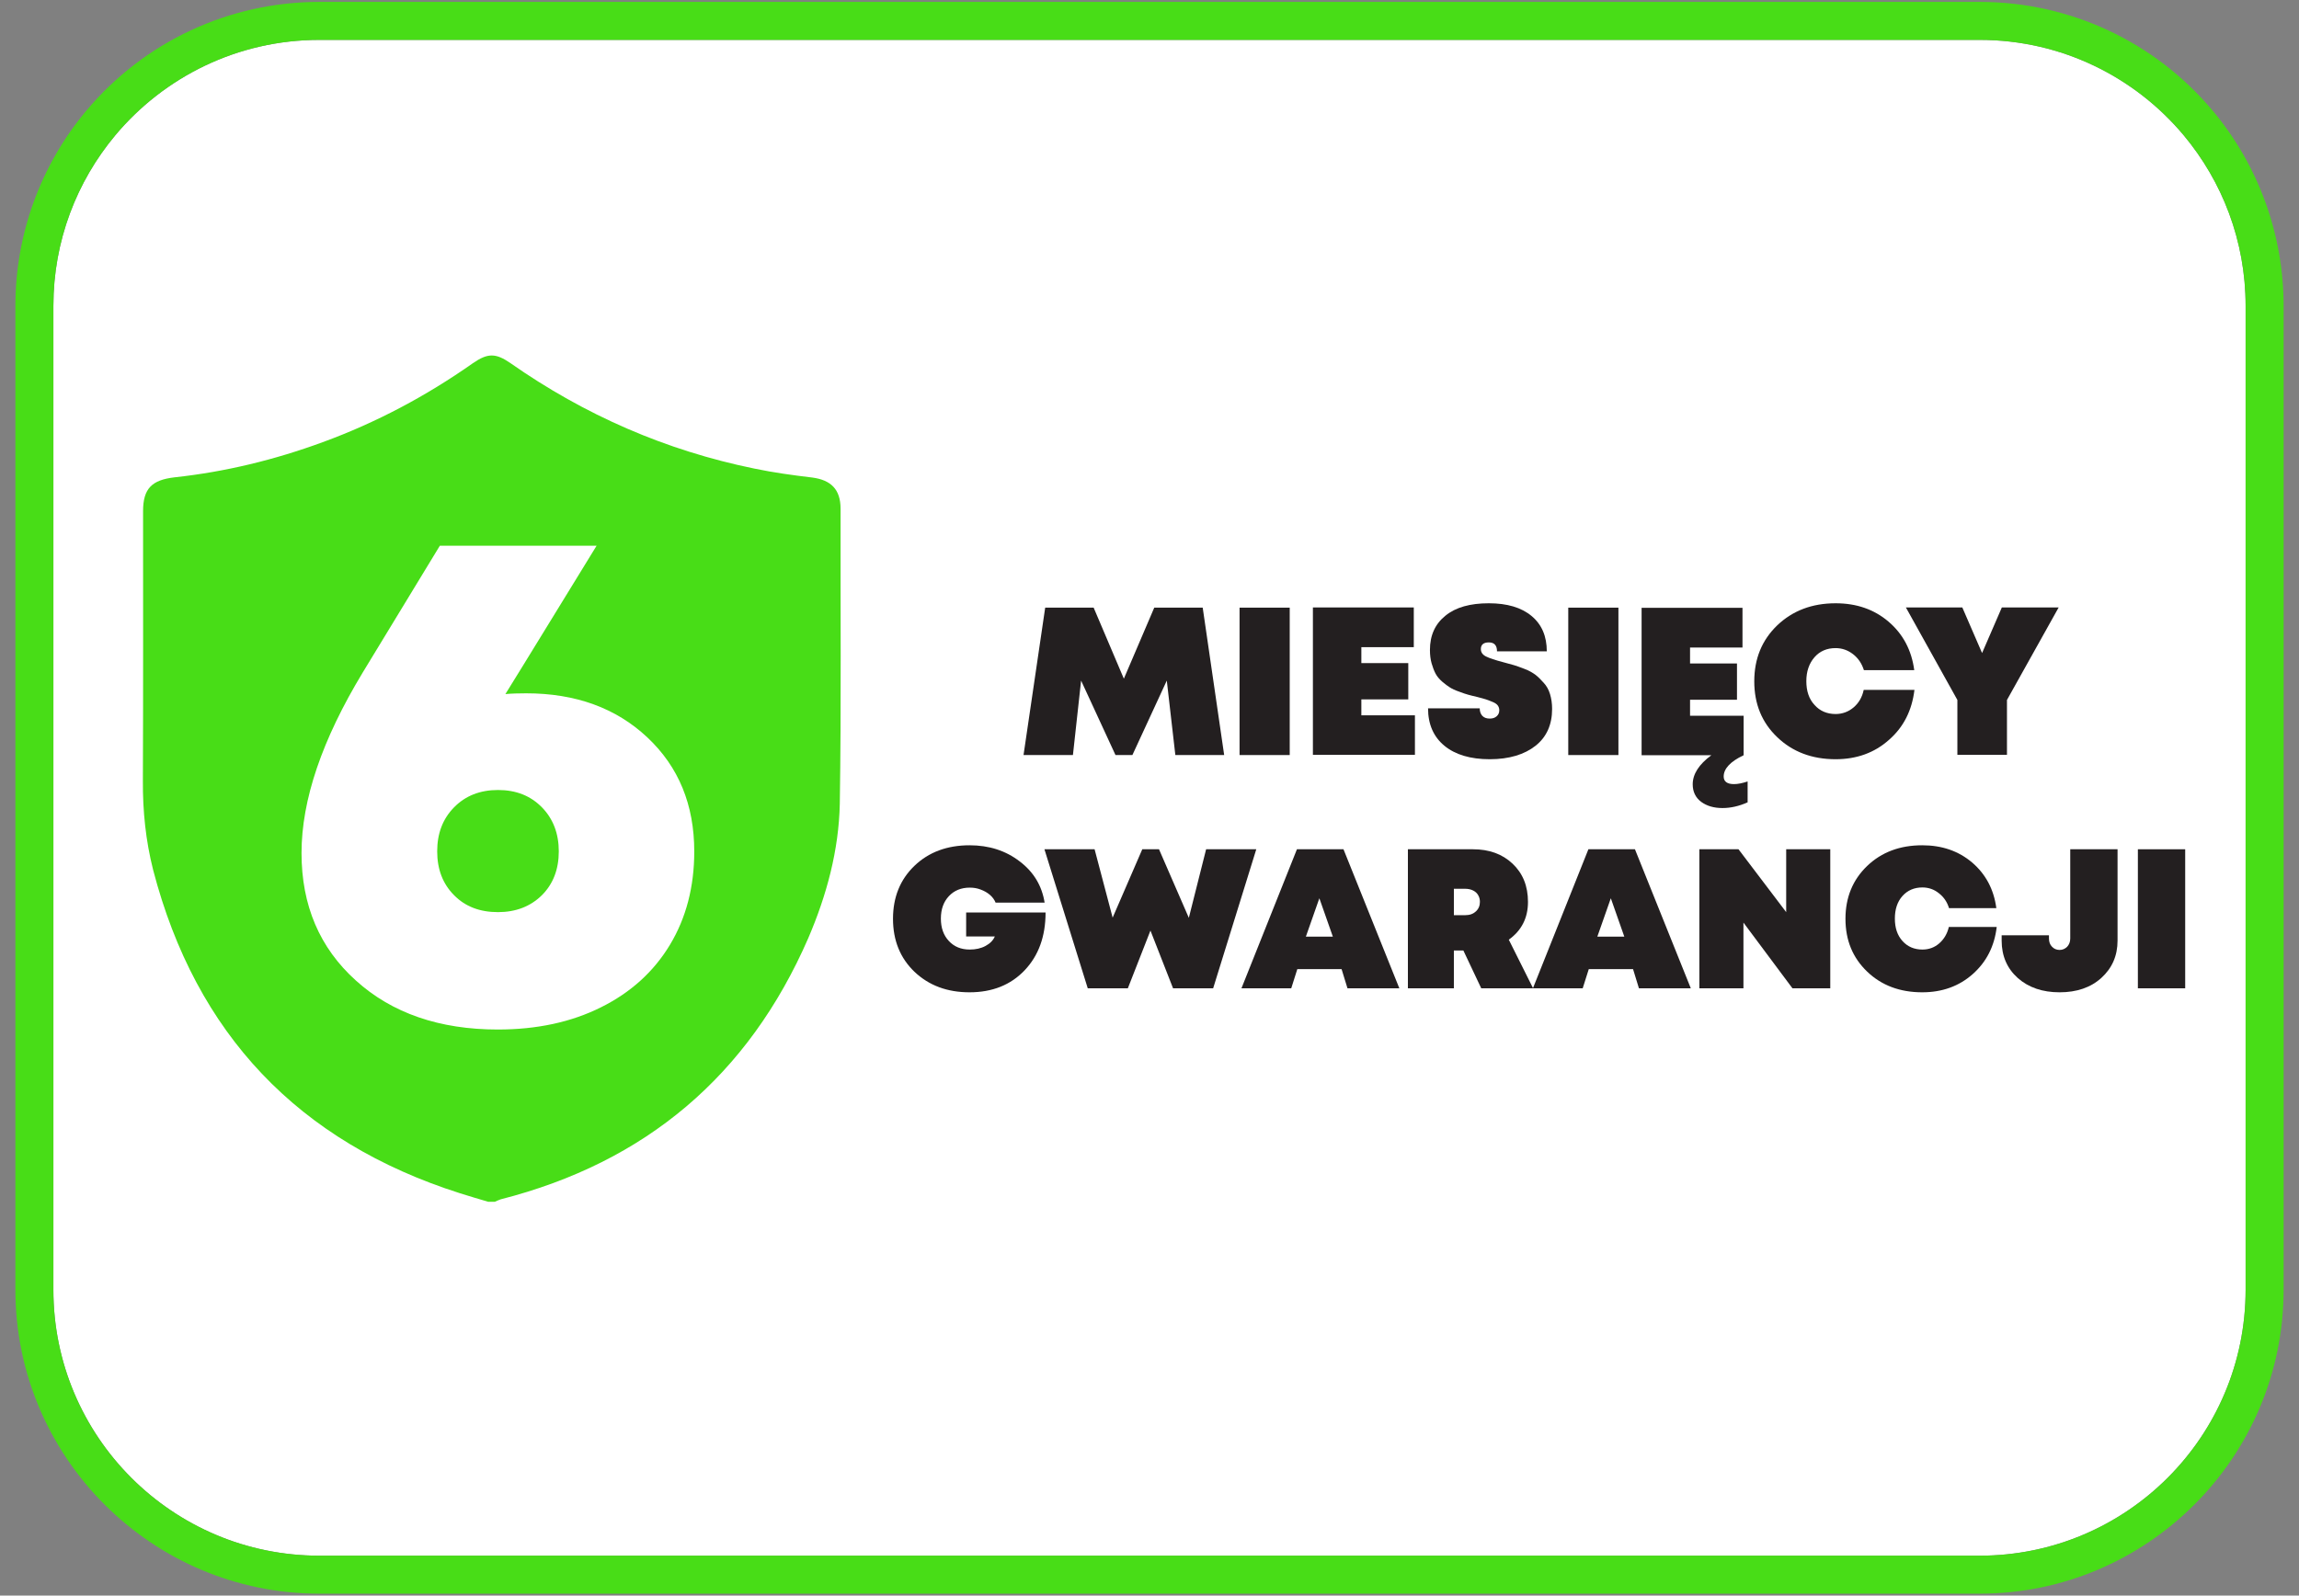
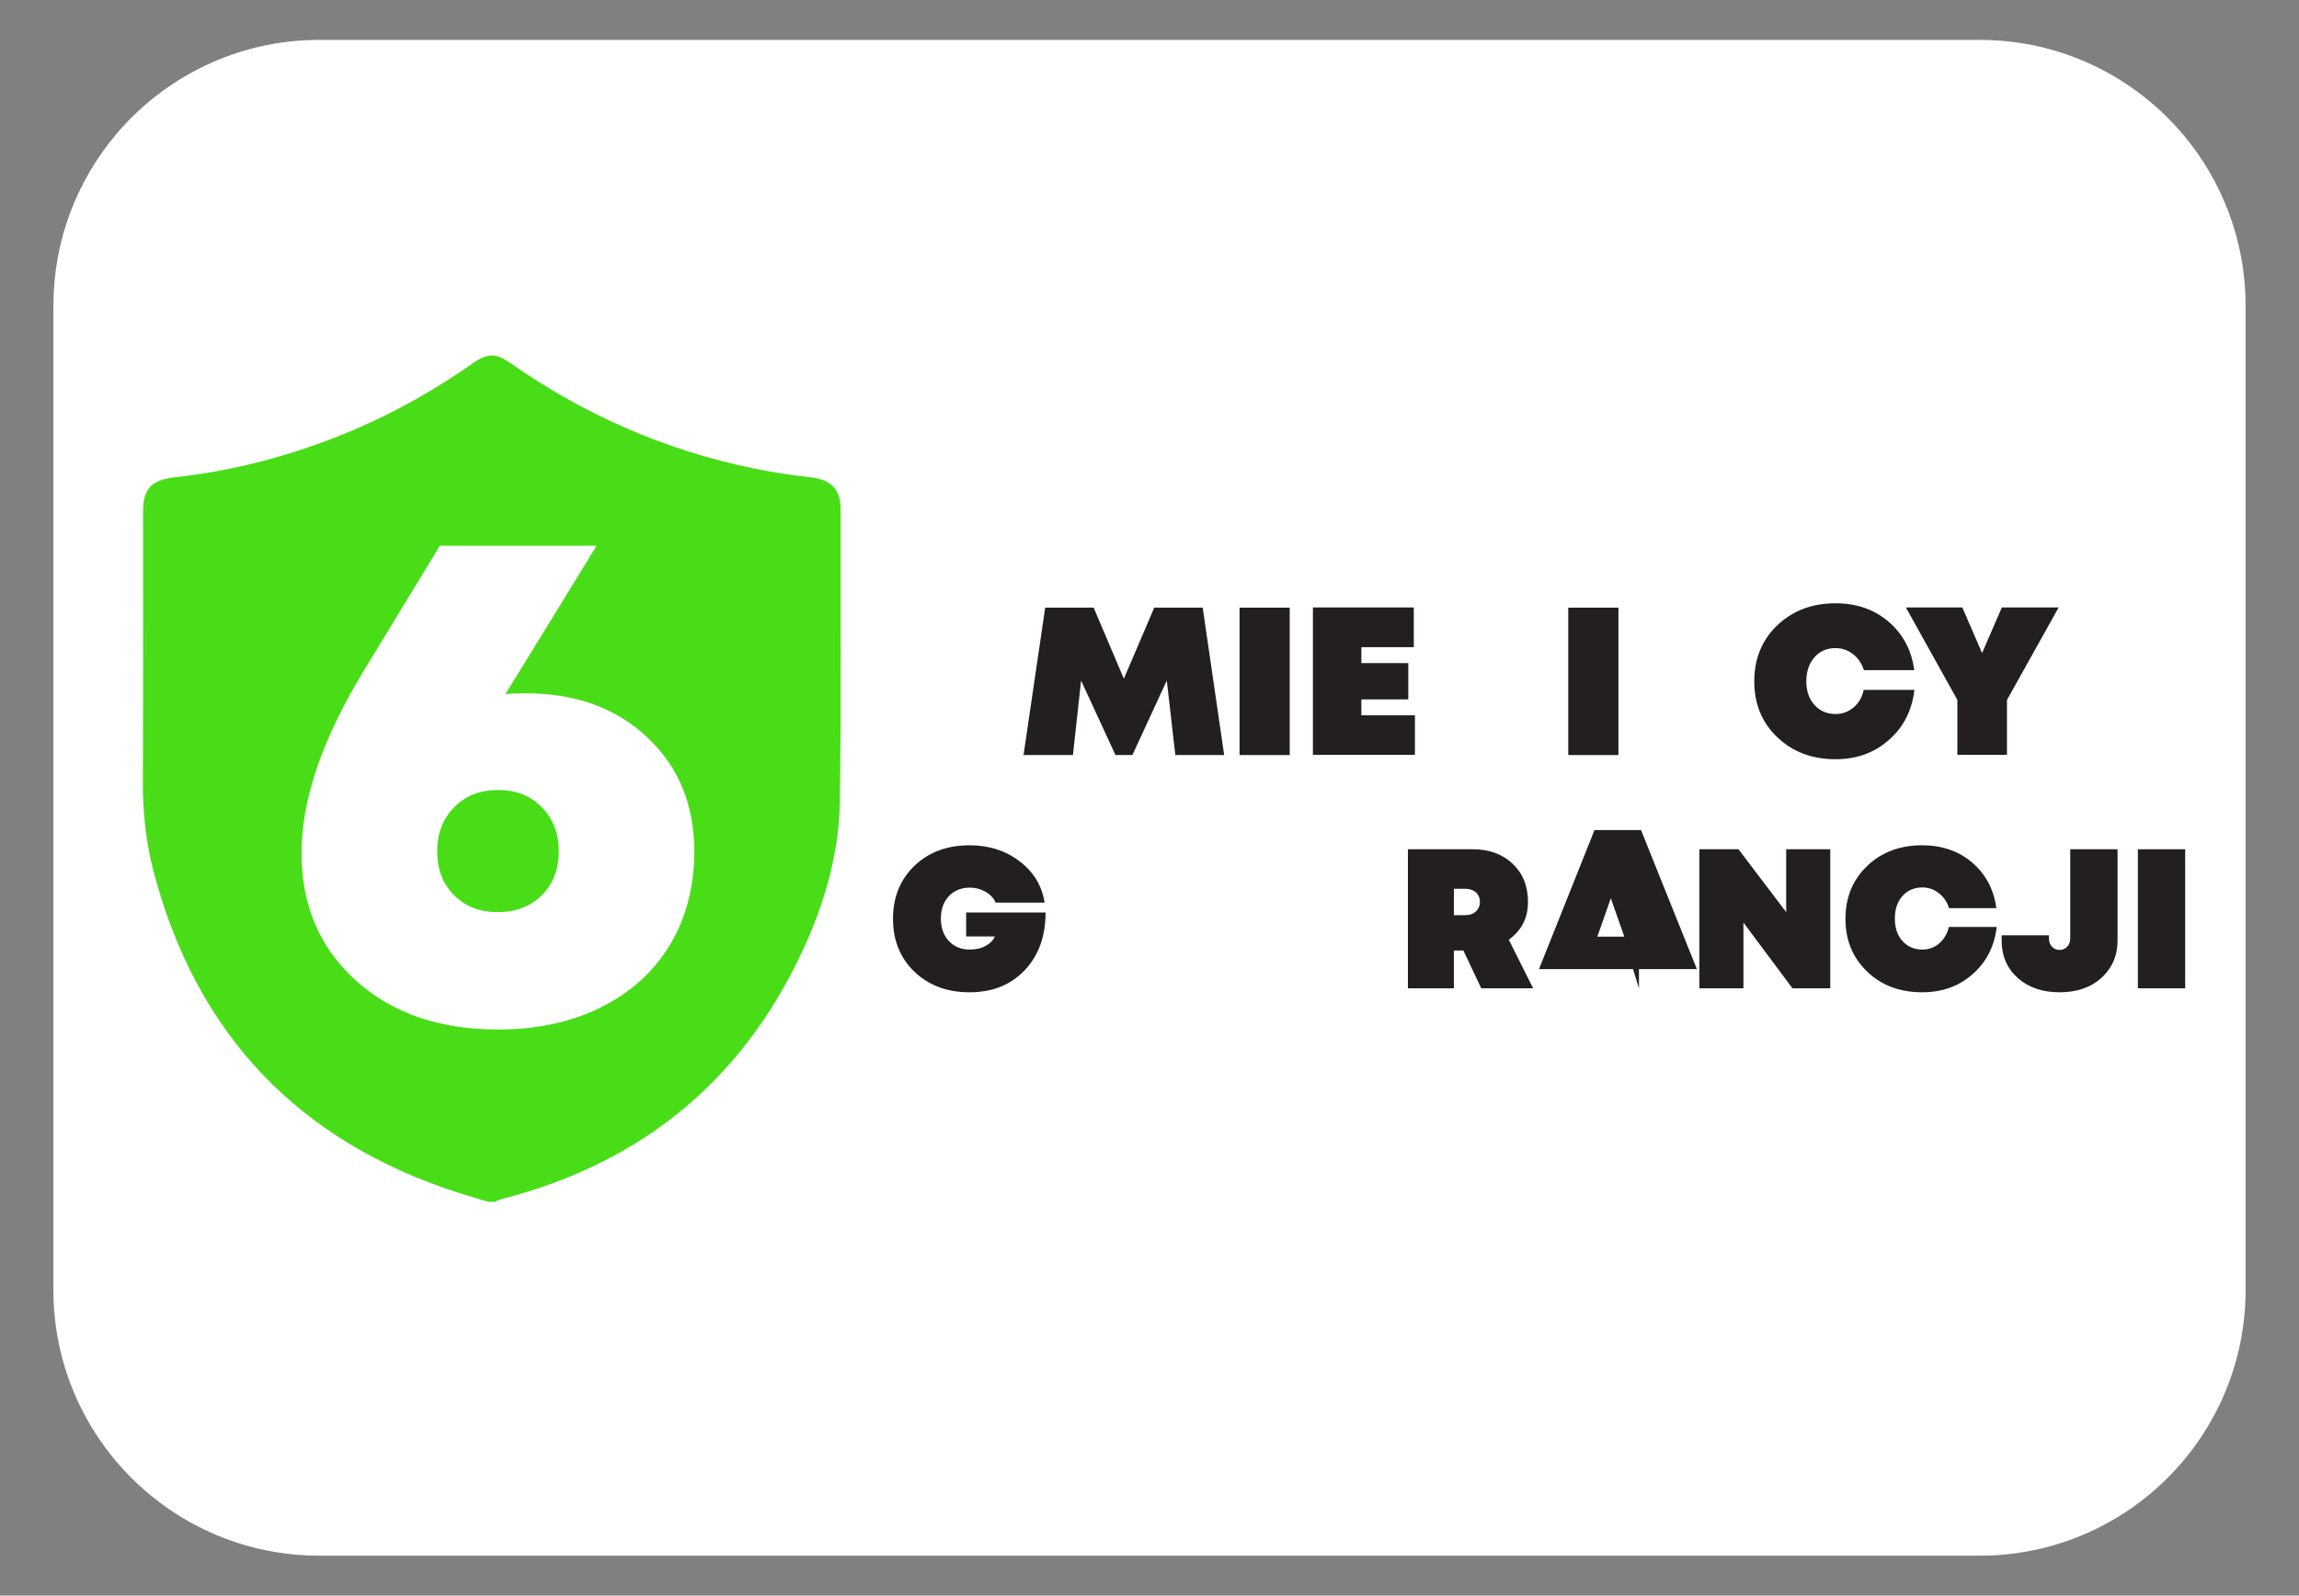
<svg xmlns="http://www.w3.org/2000/svg" version="1.1" id="Layer_1" x="0px" y="0px" viewBox="0 0 121 84" style="enable-background:new 0 0 121 84;" xml:space="preserve">
  <rect x="0" y="0" width="121" height="84" fill="#808080" stroke="none" />
  <style type="text/css">
	.st0{fill:#FFFFFF;}
	.st1{fill:#FF5912;}
	.st2{fill:#FFD700;}
	.st3{fill:#00B200;}
	.st4{fill:none;}
	.st5{fill:#FFCA00;}
	.st6{fill:#FFB715;}
	.st7{fill:#4C5865;}
	.st8{fill:#CC8F15;}
	.st9{opacity:0.75;}
	.st10{fill:url(#SVGID_1_);}
	.st11{opacity:0.3;fill:url(#SVGID_00000071557006068438185650000011543441415999178687_);}
	.st12{fill:#FCF803;}
	.st13{fill:url(#SVGID_00000129193641950864424860000000088825162781060285_);}
	.st14{fill:url(#SVGID_00000099642165654839182570000006607324402114356654_);}
	.st15{fill:url(#SVGID_00000002376055501245214060000002771039476160584612_);}
	.st16{fill:url(#SVGID_00000067955370724439040810000014137249309624858006_);}
	.st17{fill:url(#SVGID_00000151541802235261792350000005024150956631782317_);}
	.st18{opacity:0.6;fill:url(#SVGID_00000183209788945849967150000004145564199324634537_);}
	.st19{opacity:0.15;fill:url(#SVGID_00000096762910718080193930000009046326844206723457_);}
	.st20{fill:#A6A6A6;}
	.st21{fill:#FF8E05;stroke:#FF8E05;stroke-width:0.4;stroke-miterlimit:10;}
	.st22{fill:#FFFFFF;stroke:#FF8E05;stroke-width:0.4;stroke-miterlimit:10;}
	.st23{fill:#48DD17;}
	.st24{fill:#231F20;}
	.st25{fill:#262011;}
	.st26{fill:#FFFFFF;stroke:#FFFFFF;stroke-miterlimit:10;}
	.st27{fill:#666665;}
	.st28{fill:#FF5912;stroke:#FF5912;stroke-miterlimit:10;}
	.st29{fill:#07C9B2;}
	.st30{fill:#07C9B2;stroke:#07C9B2;stroke-miterlimit:10;}
	.st31{fill:#FF8E05;}
</style>
  <g>
    <g>
      <path class="st0" d="M118.19,16.1v51.8c0,7.73-6.27,14-14,14H16.81c-7.73,0-14-6.27-14-14V16.1c0-3.42,1.23-6.55,3.26-8.98    C8.64,4.05,12.5,2.1,16.81,2.1h87.38c4.31,0,8.17,1.95,10.74,5.02C116.96,9.55,118.19,12.68,118.19,16.1z" />
-       <path class="st23" d="M116.46,5.83c-3.05-3.64-7.52-5.73-12.27-5.73H16.81c-4.75,0-9.22,2.09-12.27,5.73    C2.13,8.71,0.81,12.35,0.81,16.1v51.8c0,8.82,7.18,16,16,16h87.38c8.82,0,16-7.18,16-16V16.1    C120.19,12.35,118.87,8.71,116.46,5.83z M118.19,67.9c0,7.73-6.27,14-14,14H16.81c-7.73,0-14-6.27-14-14V16.1    c0-3.42,1.23-6.55,3.26-8.98C8.64,4.05,12.5,2.1,16.81,2.1h87.38c4.31,0,8.17,1.95,10.74,5.02c2.03,2.43,3.26,5.56,3.26,8.98V67.9    z" />
    </g>
    <g>
      <g>
        <g>
          <g>
            <path class="st23" d="M44.2,42.31c-0.05,2.45-0.69,4.82-1.66,7.08c-3.15,7.23-8.55,11.8-16.19,13.75       c-0.1,0.03-0.21,0.09-0.31,0.13H25.7c-0.5-0.15-0.99-0.29-1.49-0.45c-8.51-2.71-13.9-8.39-16.15-17.02       c-0.39-1.54-0.55-3.1-0.54-4.69c0.02-4.74,0.01-9.47,0.01-14.2c0-1.2,0.47-1.64,1.65-1.78c2.68-0.29,5.27-0.92,7.8-1.85       c2.82-1.03,5.45-2.43,7.91-4.16c0.78-0.54,1.2-0.54,1.98,0c3.9,2.73,8.18,4.6,12.84,5.55c1,0.21,2.03,0.35,3.04,0.47       c0.99,0.13,1.49,0.63,1.49,1.64C44.23,31.96,44.28,37.15,44.2,42.31z" />
          </g>
        </g>
      </g>
      <g>
        <path class="st0" d="M27.69,36.5c2.6,0,4.73,0.77,6.38,2.32c1.65,1.55,2.47,3.55,2.47,6.01c0,1.86-0.43,3.5-1.28,4.91     c-0.85,1.41-2.06,2.51-3.63,3.29c-1.56,0.78-3.37,1.17-5.43,1.17c-3.07,0-5.57-0.86-7.47-2.58c-1.91-1.72-2.86-3.96-2.86-6.71     c0-2.8,1.08-5.97,3.23-9.52l4.05-6.66h8.25c-0.59,0.97-1.43,2.33-2.51,4.09c-1.08,1.76-1.84,3-2.29,3.72     C26.94,36.51,27.3,36.5,27.69,36.5z M23.9,47.13c0.59,0.6,1.36,0.89,2.31,0.89c0.94,0,1.71-0.3,2.31-0.89     c0.59-0.59,0.89-1.36,0.89-2.31c0-0.94-0.3-1.72-0.89-2.32c-0.6-0.61-1.36-0.91-2.31-0.91c-0.94,0-1.71,0.3-2.31,0.91     c-0.6,0.61-0.89,1.38-0.89,2.32C23.01,45.77,23.31,46.54,23.9,47.13z" />
      </g>
    </g>
    <g>
      <g>
        <g>
          <path class="st24" d="M50.85,48.04h4.18c0,1.26-0.37,2.27-1.1,3.04c-0.73,0.77-1.7,1.16-2.9,1.16c-1.18,0-2.14-0.36-2.9-1.08      c-0.75-0.72-1.13-1.65-1.13-2.79c0-1.14,0.38-2.07,1.13-2.79c0.75-0.72,1.72-1.08,2.9-1.08c1.02,0,1.9,0.28,2.64,0.85      c0.74,0.56,1.17,1.29,1.31,2.17H52.4c-0.06-0.15-0.16-0.29-0.3-0.41c-0.14-0.12-0.3-0.21-0.49-0.28      c-0.18-0.07-0.37-0.1-0.57-0.1c-0.45,0-0.82,0.15-1.1,0.45c-0.28,0.3-0.42,0.69-0.42,1.18c0,0.49,0.14,0.88,0.42,1.18      c0.28,0.3,0.64,0.45,1.1,0.45c0.31,0,0.59-0.06,0.83-0.19c0.24-0.13,0.4-0.29,0.49-0.5h-1.51V48.04z" />
        </g>
        <g>
-           <path class="st24" d="M63.48,44.71h2.64l-2.27,7.32h-2.11l-1.19-3.04l-1.19,3.04h-2.11l-2.28-7.32h2.64l0.95,3.6l1.56-3.6h0.88      l1.57,3.61L63.48,44.71z" />
-         </g>
+           </g>
        <g>
-           <path class="st24" d="M70.92,52.03l-0.31-1.01h-2.33l-0.32,1.01h-2.62l2.92-7.32h2.45l2.94,7.32H70.92z M70.15,49.31l-0.71-2.02      l-0.71,2.02H70.15z" />
-         </g>
+           </g>
        <g>
          <path class="st24" d="M77.96,52.03l-0.94-1.99h-0.5v1.99H74.1v-7.32h3.42c0.86,0,1.55,0.25,2.09,0.76      c0.54,0.51,0.81,1.18,0.81,2.01c0,0.85-0.34,1.51-1.01,1.99l1.28,2.56H77.96z M76.52,46.79v1.39h0.6c0.24,0,0.42-0.07,0.56-0.2      c0.14-0.13,0.21-0.3,0.21-0.5c0-0.13-0.03-0.25-0.09-0.35c-0.06-0.11-0.15-0.19-0.27-0.25c-0.12-0.06-0.26-0.09-0.42-0.09H76.52      z" />
        </g>
        <g>
-           <path class="st24" d="M86.26,52.03l-0.31-1.01h-2.33l-0.32,1.01h-2.62l2.92-7.32h2.45l2.94,7.32H86.26z M85.49,49.31l-0.71-2.02      l-0.71,2.02H85.49z" />
+           <path class="st24" d="M86.26,52.03l-0.31-1.01h-2.33h-2.62l2.92-7.32h2.45l2.94,7.32H86.26z M85.49,49.31l-0.71-2.02      l-0.71,2.02H85.49z" />
        </g>
        <g>
          <path class="st24" d="M94.01,44.71h2.32v7.32h-1.99l-2.58-3.46v3.46h-2.32v-7.32h2.06l2.51,3.31V44.71z" />
        </g>
        <g>
          <path class="st24" d="M101.17,52.24c-1.17,0-2.14-0.36-2.9-1.09c-0.76-0.73-1.14-1.65-1.14-2.78c0-1.12,0.38-2.05,1.14-2.78      s1.73-1.09,2.9-1.09c1.04,0,1.91,0.3,2.63,0.91c0.71,0.61,1.14,1.41,1.27,2.4h-2.49c-0.1-0.33-0.28-0.59-0.54-0.79      c-0.25-0.2-0.54-0.3-0.86-0.3c-0.43,0-0.78,0.15-1.05,0.45c-0.27,0.3-0.4,0.7-0.4,1.19c0,0.49,0.13,0.88,0.4,1.18      c0.27,0.3,0.62,0.45,1.05,0.45c0.34,0,0.64-0.11,0.89-0.33c0.25-0.22,0.42-0.51,0.5-0.86h2.52c-0.12,1.02-0.54,1.84-1.26,2.48      C103.11,51.92,102.22,52.24,101.17,52.24z" />
        </g>
        <g>
          <path class="st24" d="M110.6,51.48c-0.56,0.51-1.3,0.76-2.2,0.76c-0.9,0-1.63-0.25-2.2-0.75c-0.56-0.5-0.85-1.16-0.85-1.97      v-0.28h2.49v0.17c0,0.17,0.05,0.32,0.16,0.43c0.1,0.11,0.24,0.17,0.4,0.17c0.16,0,0.29-0.06,0.4-0.17      c0.1-0.11,0.16-0.25,0.16-0.43v-4.7h2.49v4.81C111.45,50.32,111.16,50.97,110.6,51.48z" />
        </g>
        <g>
          <path class="st24" d="M112.52,52.03v-7.32h2.49v7.32H112.52z" />
        </g>
      </g>
      <g>
        <g>
          <path class="st24" d="M64.43,39.75h-2.57l-0.45-3.92l-1.81,3.92h-0.89l-1.81-3.92l-0.43,3.92h-2.6l1.14-7.76h2.55l1.59,3.74      l1.6-3.74h2.55L64.43,39.75z" />
          <path class="st24" d="M65.24,39.75v-7.76h2.64v7.76H65.24z" />
          <path class="st24" d="M71.65,37.66h2.82v2.08H69.1v-7.76h5.31v2.09h-2.76v0.84h2.47v1.91h-2.47V37.66z" />
-           <path class="st24" d="M78.41,39.97c-1.02,0-1.82-0.24-2.39-0.71c-0.57-0.47-0.86-1.13-0.86-1.97h2.72c0,0.17,0.05,0.3,0.14,0.4      c0.1,0.1,0.23,0.14,0.39,0.14c0.15,0,0.27-0.04,0.36-0.12c0.09-0.08,0.14-0.18,0.14-0.32c0-0.1-0.03-0.18-0.08-0.25      s-0.15-0.14-0.28-0.19c-0.14-0.06-0.25-0.1-0.34-0.13c-0.09-0.03-0.24-0.07-0.47-0.13c-0.21-0.05-0.38-0.09-0.48-0.12      c-0.11-0.03-0.26-0.08-0.47-0.16c-0.21-0.07-0.37-0.15-0.48-0.22c-0.11-0.07-0.25-0.17-0.4-0.3c-0.15-0.13-0.27-0.27-0.35-0.42      c-0.08-0.15-0.15-0.33-0.21-0.54c-0.06-0.21-0.09-0.45-0.09-0.71c0-0.77,0.27-1.37,0.82-1.81c0.54-0.44,1.3-0.65,2.28-0.65      c0.96,0,1.71,0.22,2.25,0.67c0.54,0.45,0.8,1.07,0.8,1.86h-2.62c0-0.31-0.14-0.47-0.43-0.47c-0.28,0-0.42,0.12-0.42,0.35      c0,0.17,0.09,0.3,0.27,0.39s0.48,0.19,0.9,0.3c0.25,0.07,0.45,0.12,0.58,0.16c0.14,0.04,0.32,0.11,0.56,0.2      c0.24,0.09,0.42,0.2,0.57,0.31c0.14,0.11,0.28,0.25,0.43,0.42c0.15,0.16,0.26,0.36,0.33,0.59c0.07,0.23,0.11,0.49,0.11,0.78      c0,0.83-0.29,1.48-0.87,1.94S79.43,39.97,78.41,39.97z" />
          <path class="st24" d="M82.54,39.75v-7.76h2.64v7.76H82.54z" />
-           <path class="st24" d="M91.26,41.28c0.21,0,0.45-0.05,0.72-0.14v1.1c-0.45,0.2-0.89,0.3-1.32,0.3c-0.46,0-0.83-0.11-1.13-0.33      c-0.29-0.22-0.44-0.53-0.44-0.92c0-0.54,0.33-1.05,0.98-1.53H86.4v-7.76h5.31v2.09h-2.76v0.84h2.47v1.91h-2.47v0.84h2.82v2.08      c-0.7,0.33-1.05,0.71-1.05,1.12C90.72,41.14,90.9,41.28,91.26,41.28z" />
          <path class="st24" d="M96.61,39.97c-1.24,0-2.27-0.39-3.07-1.16c-0.81-0.77-1.21-1.75-1.21-2.94s0.4-2.17,1.21-2.95      c0.81-0.77,1.83-1.16,3.07-1.16c1.1,0,2.03,0.32,2.79,0.97c0.76,0.65,1.21,1.5,1.35,2.55H98.1c-0.11-0.35-0.3-0.63-0.57-0.84      s-0.58-0.32-0.92-0.32c-0.46,0-0.83,0.16-1.11,0.48c-0.28,0.32-0.43,0.74-0.43,1.26s0.14,0.94,0.43,1.25      c0.28,0.32,0.66,0.48,1.11,0.48c0.36,0,0.68-0.12,0.95-0.35c0.27-0.23,0.45-0.54,0.53-0.92h2.67c-0.13,1.08-0.57,1.96-1.34,2.63      C98.66,39.63,97.72,39.97,96.61,39.97z" />
          <path class="st24" d="M108.35,31.98l-2.72,4.87v2.89h-2.61v-2.89l-2.71-4.87h2.97l1.04,2.4l1.04-2.4H108.35z" />
        </g>
      </g>
    </g>
  </g>
</svg>